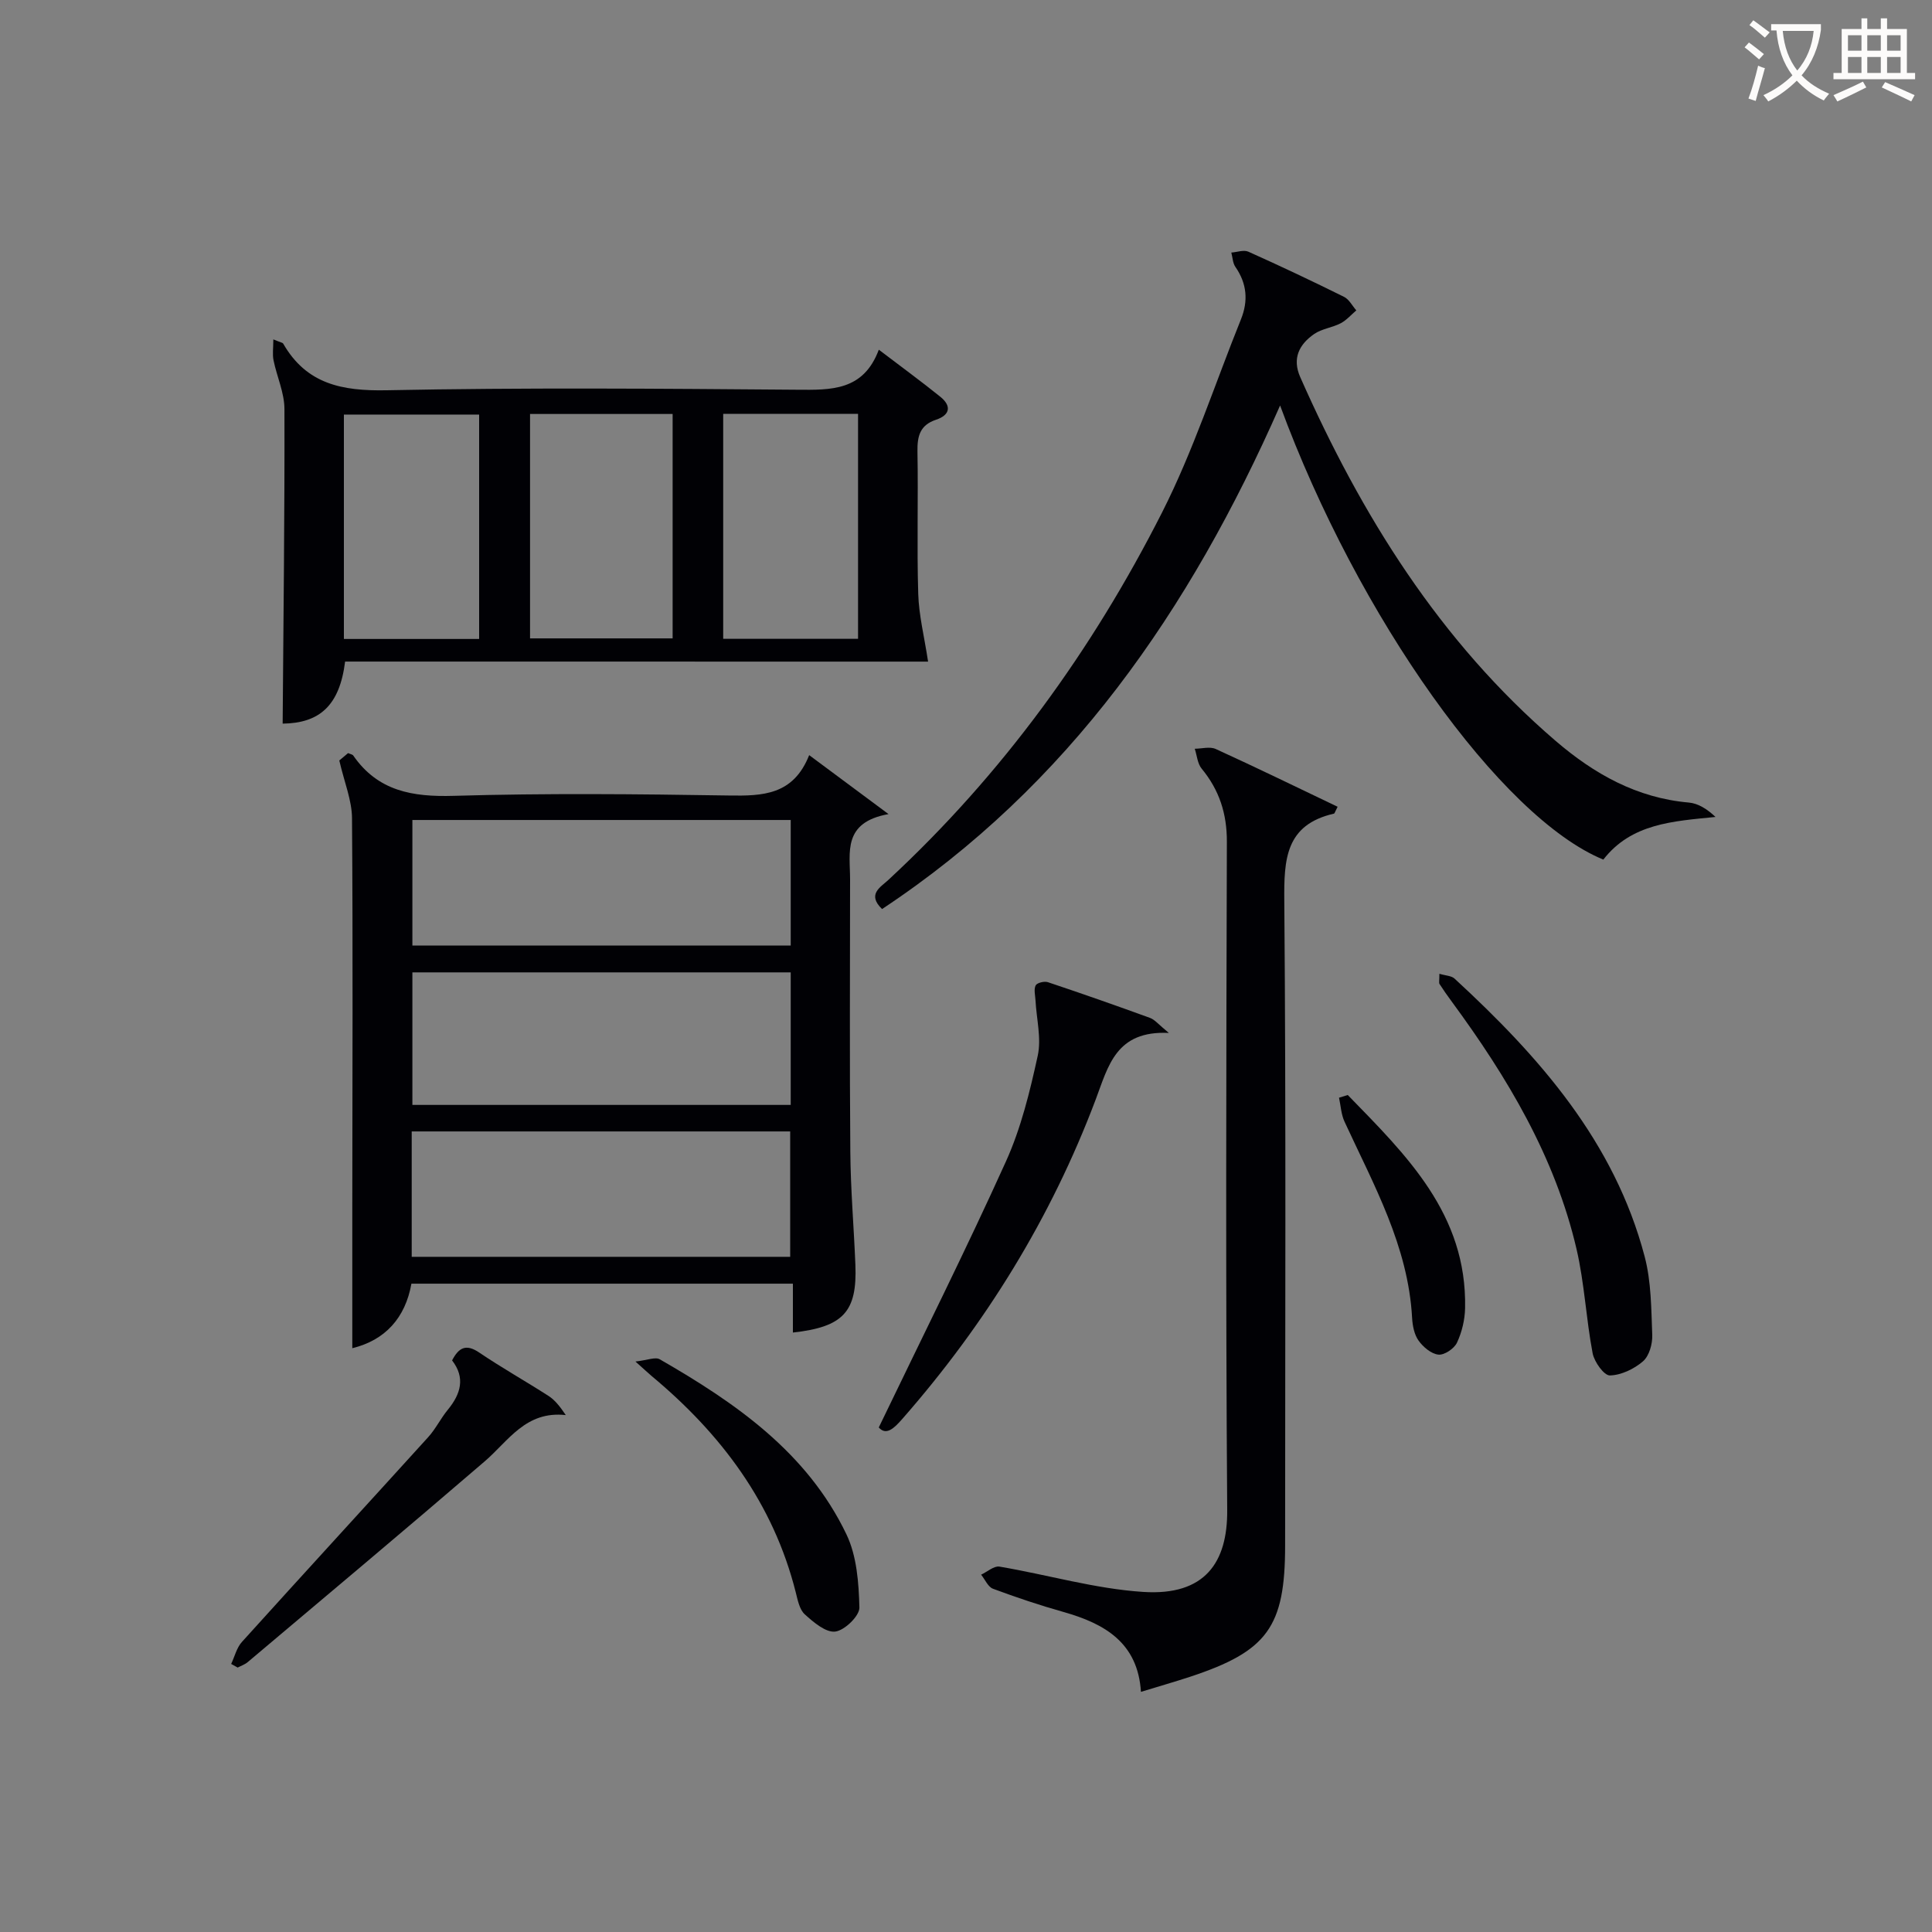
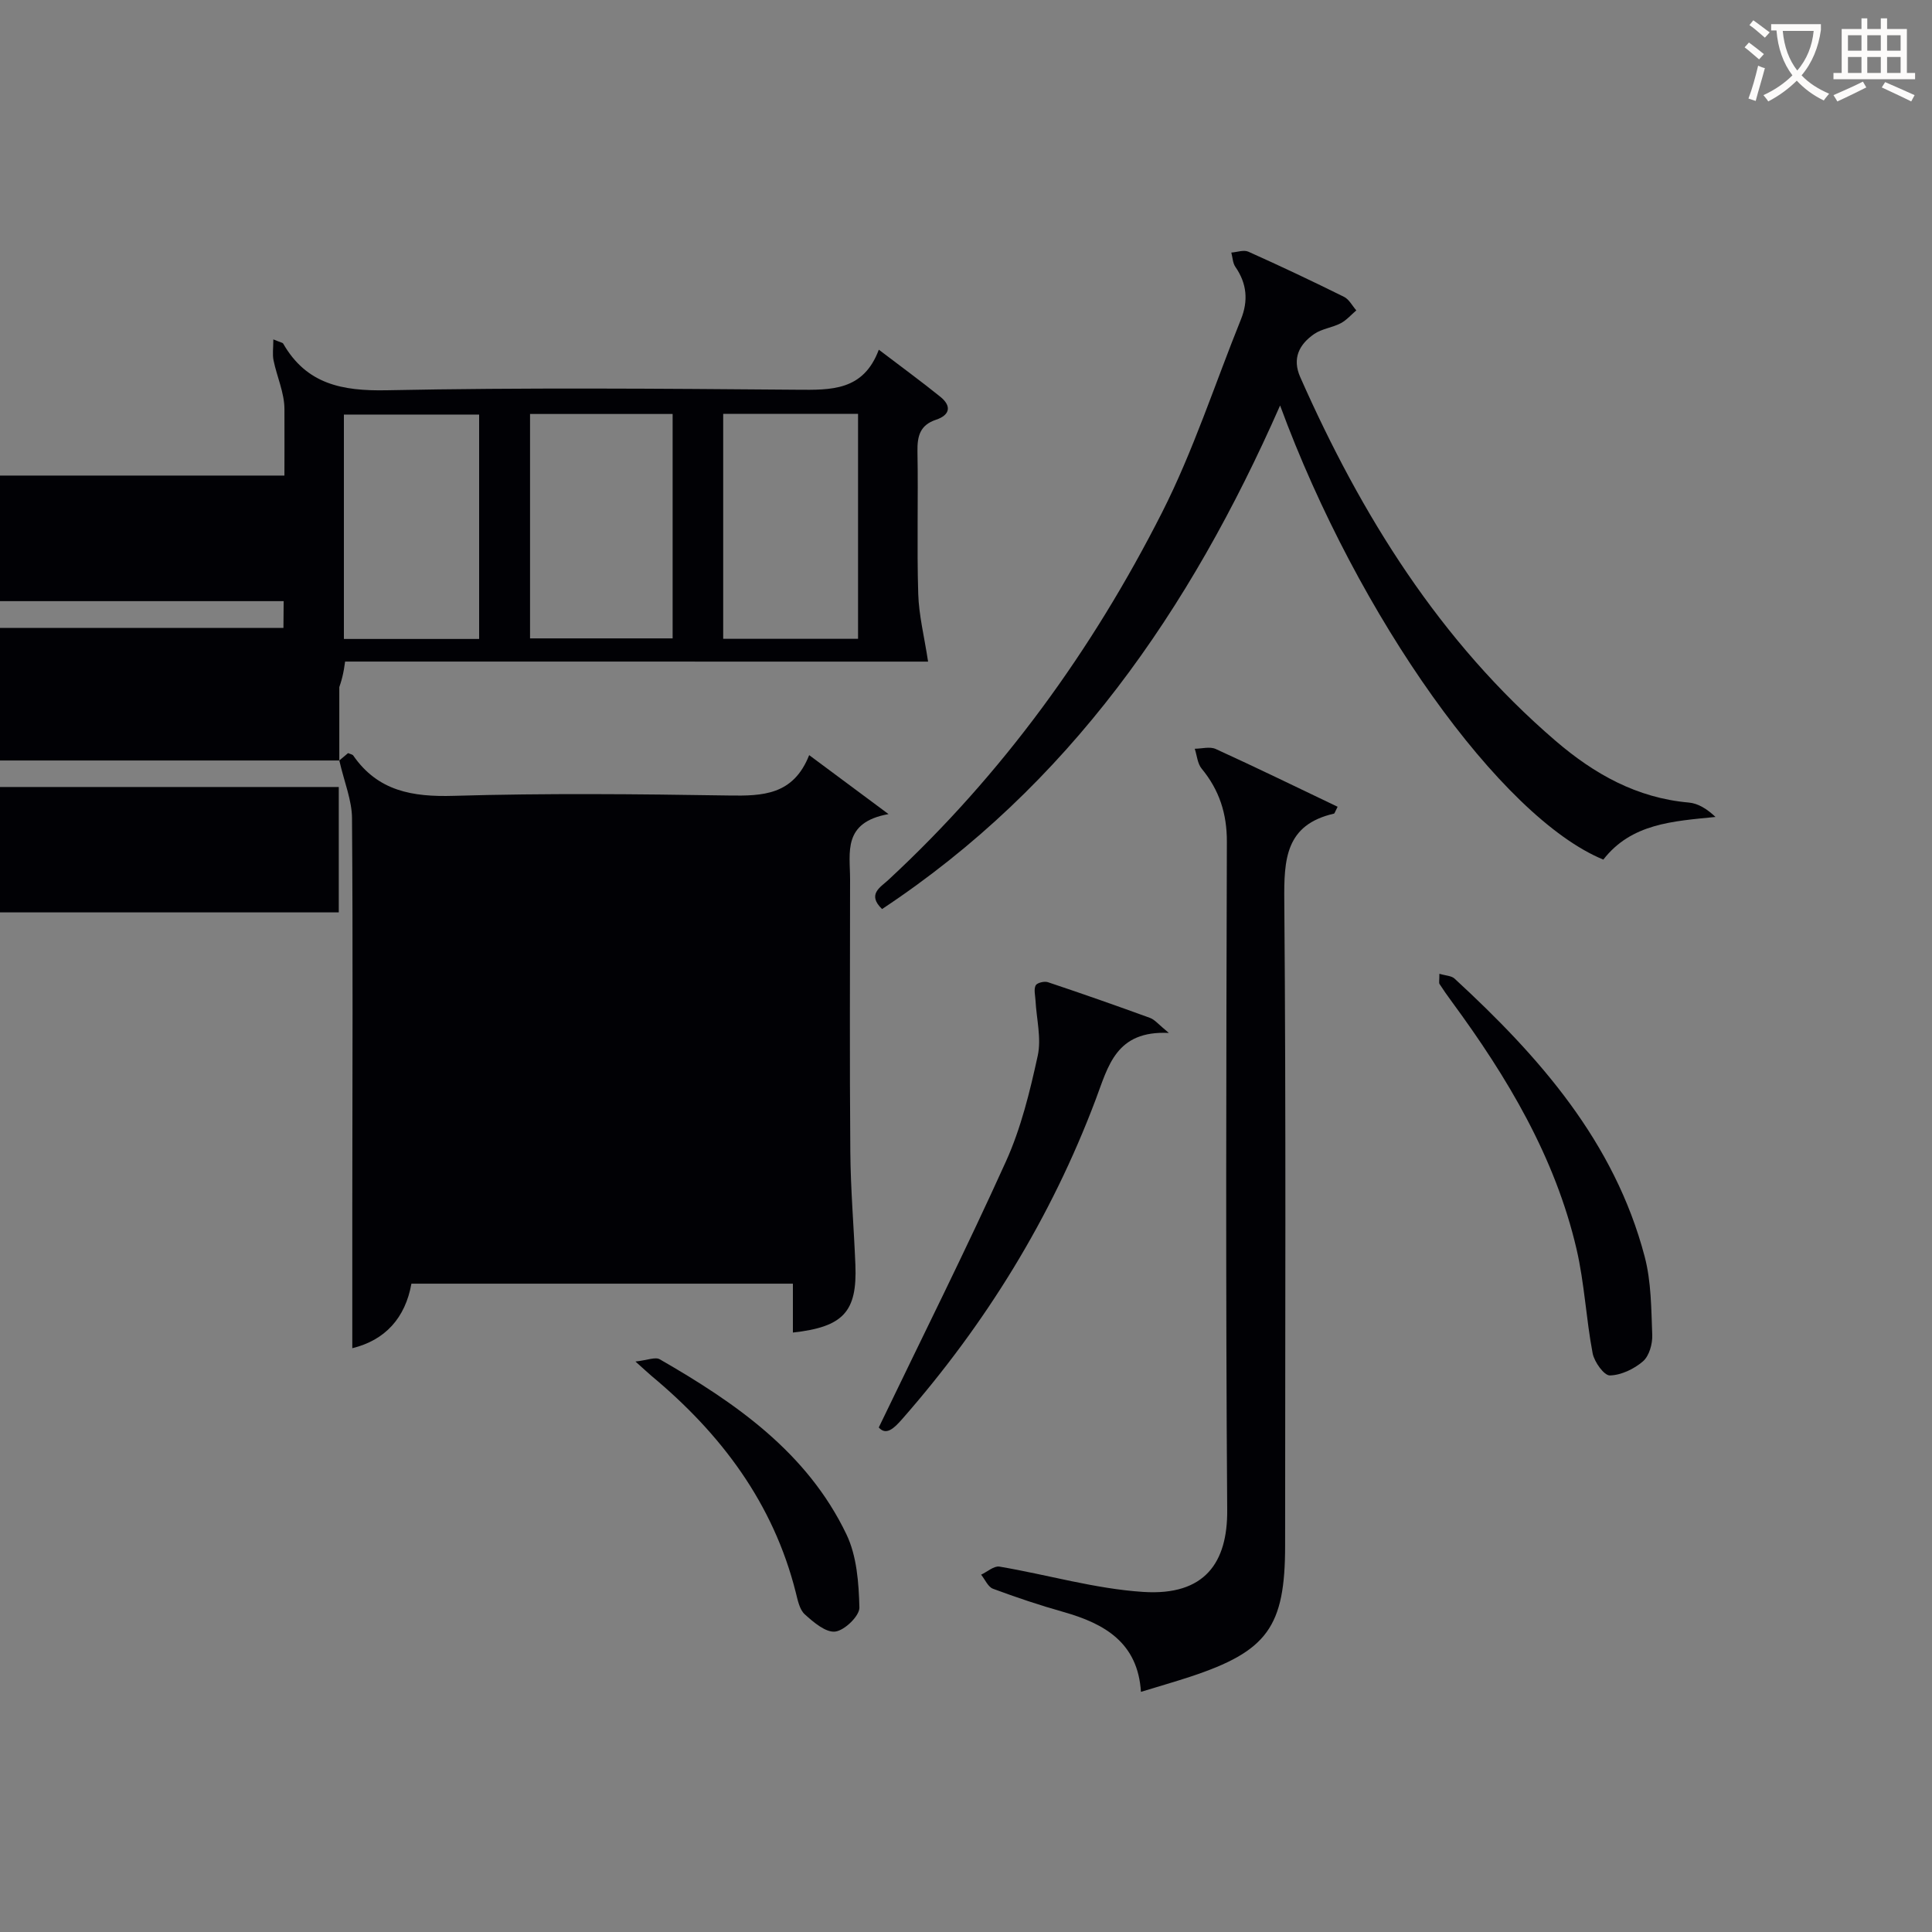
<svg xmlns="http://www.w3.org/2000/svg" enable-background="new 0 0 400 400" viewBox="0 0 400 400">
  <rect x="0" y="0" width="400" height="400" fill="#808080" stroke="none" />
  <g fill="#010105">
-     <path d="m70.25 157.45c-.1.08.9-.76 1.82-1.53.51.23.92.28 1.07.51 5.11 7.38 12.27 8.59 20.8 8.34 18.97-.56 37.96-.37 56.94-.07 7 .11 13.37-.05 16.65-8.36 5.36 3.99 10.17 7.56 16.43 12.21-9.56 1.71-7.96 7.96-7.96 13.49-.01 18.82-.11 37.63.05 56.45.06 7.8.74 15.6 1.05 23.4.38 9.69-2.48 12.84-12.94 14 0-3.28 0-6.52 0-10.12-26.52 0-52.58 0-78.98 0-1.27 7.12-5.46 11.71-12.24 13.36 0-9.84 0-19.56 0-29.29.02-26.81.14-53.62-.06-80.42-.02-3.74-1.6-7.47-2.63-11.97zm93.46 71.31c0-9.28 0-18.33 0-27.44-26.32 0-52.36 0-78.33 0v27.44zm0-32.99c0-9.01 0-17.44 0-26-26.33 0-52.37 0-78.33 0v26zm-78.47 64.44h78.36c0-8.94 0-17.49 0-25.96-26.31 0-52.22 0-78.36 0z" />
+     <path d="m70.25 157.45c-.1.08.9-.76 1.82-1.53.51.23.92.28 1.07.51 5.11 7.38 12.27 8.59 20.8 8.34 18.97-.56 37.96-.37 56.94-.07 7 .11 13.37-.05 16.65-8.36 5.36 3.99 10.17 7.56 16.43 12.21-9.56 1.71-7.96 7.96-7.96 13.49-.01 18.82-.11 37.63.05 56.45.06 7.8.74 15.6 1.05 23.4.38 9.69-2.48 12.84-12.94 14 0-3.28 0-6.52 0-10.12-26.52 0-52.58 0-78.98 0-1.27 7.12-5.46 11.71-12.24 13.36 0-9.84 0-19.56 0-29.29.02-26.81.14-53.62-.06-80.42-.02-3.74-1.6-7.47-2.63-11.97zc0-9.28 0-18.33 0-27.44-26.32 0-52.36 0-78.33 0v27.44zm0-32.99c0-9.01 0-17.44 0-26-26.33 0-52.37 0-78.33 0v26zm-78.47 64.44h78.36c0-8.94 0-17.49 0-25.96-26.31 0-52.22 0-78.36 0z" />
    <path d="m71.45 136.97c-1.14 9.17-5.34 12.76-12.93 12.85.16-21.71.43-43.43.37-65.15-.01-3.36-1.57-6.7-2.26-10.08-.25-1.23-.04-2.56-.04-4.32 1.45.61 1.91.65 2.04.87 4.82 8.39 12.19 9.84 21.4 9.66 28.31-.57 56.64-.34 84.95-.11 7.12.06 13.78.25 16.97-8.29 4.67 3.56 8.79 6.56 12.75 9.76 2.36 1.91 1.98 3.78-.9 4.74-3.31 1.1-3.9 3.36-3.85 6.55.18 9.83-.14 19.66.16 29.48.13 4.47 1.26 8.9 2.04 14.05-39.34-.01-79.95-.01-120.7-.01zm38.29-51.26v46.46h29.52c0-15.67 0-30.91 0-46.46-9.91 0-19.49 0-29.52 0zm-10.54 46.58c0-15.72 0-31.05 0-46.46-9.58 0-18.76 0-28 0v46.46zm50.53-46.6v46.57h27.92c0-15.7 0-31.06 0-46.57-9.41 0-18.48 0-27.92 0z" />
    <path d="m265.03 83.95c-18.7 42.47-43.75 78.67-82.41 104.26-3.16-3.06-.32-4.52 1.29-6.02 23.59-21.85 42.19-47.52 56.66-76.05 6.5-12.81 10.96-26.65 16.35-40.01 1.55-3.84 1.25-7.42-1.15-10.88-.55-.8-.57-1.96-.84-2.96 1.19-.08 2.57-.61 3.53-.18 6.66 2.98 13.27 6.11 19.81 9.35 1.05.52 1.7 1.85 2.54 2.8-1.07.91-2.03 2.04-3.24 2.67-1.74.91-3.9 1.13-5.48 2.22-3.09 2.14-4.61 5.03-2.89 8.93 12.65 28.59 28.85 54.68 52.86 75.3 7.99 6.86 16.81 11.83 27.59 12.78 1.95.17 3.8 1.35 5.53 2.98-8.89.89-17.42 1.36-23.23 8.83-21.2-8.71-50.78-50.15-66.92-94.02z" />
    <path d="m276.94 167.03c-.59 1.15-.64 1.4-.74 1.42-10.08 2.3-10.38 9.48-10.3 18.13.37 44.46.17 88.92.17 133.38 0 16.87-3.64 21.91-19.71 27.21-3.14 1.03-6.32 1.94-10.14 3.11-.64-10.17-7.5-14.12-16.01-16.53-4.94-1.39-9.82-3.03-14.63-4.82-1.03-.39-1.64-1.91-2.45-2.91 1.27-.59 2.66-1.86 3.8-1.67 9.94 1.68 19.76 4.59 29.75 5.24 12.82.84 17.48-6.13 17.4-16.93-.33-46.12-.2-92.25-.07-138.37.02-5.82-1.56-10.71-5.22-15.15-.87-1.05-.97-2.73-1.43-4.12 1.46-.01 3.13-.5 4.34.05 8.42 3.84 16.74 7.9 25.24 11.96z" />
    <path d="m181.94 295.54c9.08-18.87 18.08-36.82 26.34-55.1 3.11-6.88 4.95-14.44 6.57-21.86.79-3.61-.26-7.63-.46-11.46-.06-1.05-.38-2.27.03-3.1.27-.54 1.8-.92 2.53-.67 7.09 2.37 14.14 4.84 21.16 7.4.98.36 1.74 1.35 3.89 3.11-10.97-.54-12.54 6.87-15.14 13.76-9.24 24.53-22.8 46.49-40.08 66.19-1.68 1.92-3.31 3.47-4.84 1.73z" />
    <path d="m298.01 201.61c1.29.39 2.49.4 3.14 1 17.54 16.16 33.1 33.76 39.36 57.55 1.37 5.2 1.36 10.81 1.57 16.24.07 1.84-.63 4.33-1.91 5.44-1.84 1.59-4.52 2.88-6.87 2.93-1.2.02-3.22-2.8-3.56-4.58-1.36-7.14-1.69-14.5-3.33-21.56-4.45-19.11-14.33-35.59-25.81-51.22-.89-1.2-1.75-2.43-2.56-3.68-.16-.23-.03-.63-.03-2.12z" />
-     <path d="m47.86 344.5c.73-1.54 1.14-3.36 2.23-4.56 12.8-14.17 25.73-28.24 38.56-42.39 1.55-1.71 2.59-3.88 4.06-5.67 2.71-3.29 3.66-6.65.89-10.22 1.4-2.71 2.92-3.45 5.6-1.64 4.67 3.16 9.6 5.93 14.35 8.98 1.3.84 2.33 2.11 3.59 3.98-8.31-.92-11.86 5.35-16.8 9.59-16.24 13.97-32.67 27.73-49.05 41.55-.59.5-1.38.76-2.08 1.13-.45-.24-.9-.5-1.35-.75z" />
    <path d="m131.56 281.89c2.47-.27 4.12-1 5.04-.46 15.72 9.04 30.53 19.29 38.65 36.25 2.15 4.49 2.55 10.05 2.68 15.14.04 1.73-3.05 4.73-4.99 4.98-1.95.25-4.5-1.92-6.31-3.56-1.1-.99-1.47-2.94-1.87-4.53-4.65-18.5-15.47-32.85-29.87-44.84-.75-.64-1.46-1.31-3.33-2.98z" />
-     <path d="m279.04 226.71c12.12 12.45 24.7 24.66 24.29 44.14-.05 2.41-.66 4.96-1.68 7.14-.58 1.23-2.61 2.6-3.84 2.47-1.48-.15-3.16-1.57-4.11-2.9-.9-1.26-1.25-3.1-1.34-4.71-.81-14.88-7.96-27.55-13.99-40.62-.7-1.51-.78-3.3-1.14-4.96.62-.18 1.22-.37 1.81-.56z" />
  </g>
  <path d="m362.1 8.8c1.1.8 2.1 1.6 3.1 2.4l-1 1.1c-1.3-1.1-2.3-2-3-2.5zm1.9 4.8c.5.2.9.4 1.4.5-.6 2.3-1.3 4.5-1.9 6.8l-1.5-.5c.8-2.1 1.4-4.3 2-6.8zm-1-9.4c1.3.9 2.4 1.8 3.4 2.5l-1 1.1c-1.4-1.2-2.4-2.1-3.2-2.6zm3.7 2.2v-1.4h10.3v1.2c-.5 3.6-1.8 6.8-4 9.4 1.5 1.6 3.4 2.8 5.7 3.8-.3.4-.7.8-1.1 1.4-2.3-1.1-4.1-2.5-5.6-4.1-1.6 1.6-3.6 3.1-5.9 4.3-.3-.5-.7-.9-1-1.3 2.4-1.1 4.4-2.5 6-4.1-1.9-2.5-3-5.6-3.3-9.3h-1.1zm8.8 0h-6.4c.3 3.3 1.3 6 3 8.2 2-2.3 3.1-5.1 3.4-8.2z" fill="#fcfbfa" />
  <path d="m385.3 3.8h1.3v2.2h2.8v-2.2h1.3v2.2h4.1v9.1h1.7v1.3h-16.9v-1.3h1.7v-9.1h4.1v-2.2zm.4 13.1.7 1.2c-1.8.9-3.8 1.9-6 2.9-.2-.4-.5-.8-.8-1.3 2.3-1 4.3-1.9 6.1-2.8zm-3.1-6.4h2.8v-3.2h-2.8zm0 4.6h2.8v-3.3h-2.8zm4-4.6h2.8v-3.2h-2.8zm0 4.6h2.8v-3.3h-2.8zm3.7 1.9c2.1.9 4.1 1.8 6.1 2.7l-.7 1.3c-2.2-1.1-4.2-2-6.1-2.9zm3.2-9.7h-2.8v3.2h2.8zm-2.8 7.8h2.8v-3.3h-2.8z" fill="#fcfbfa" />
</svg>